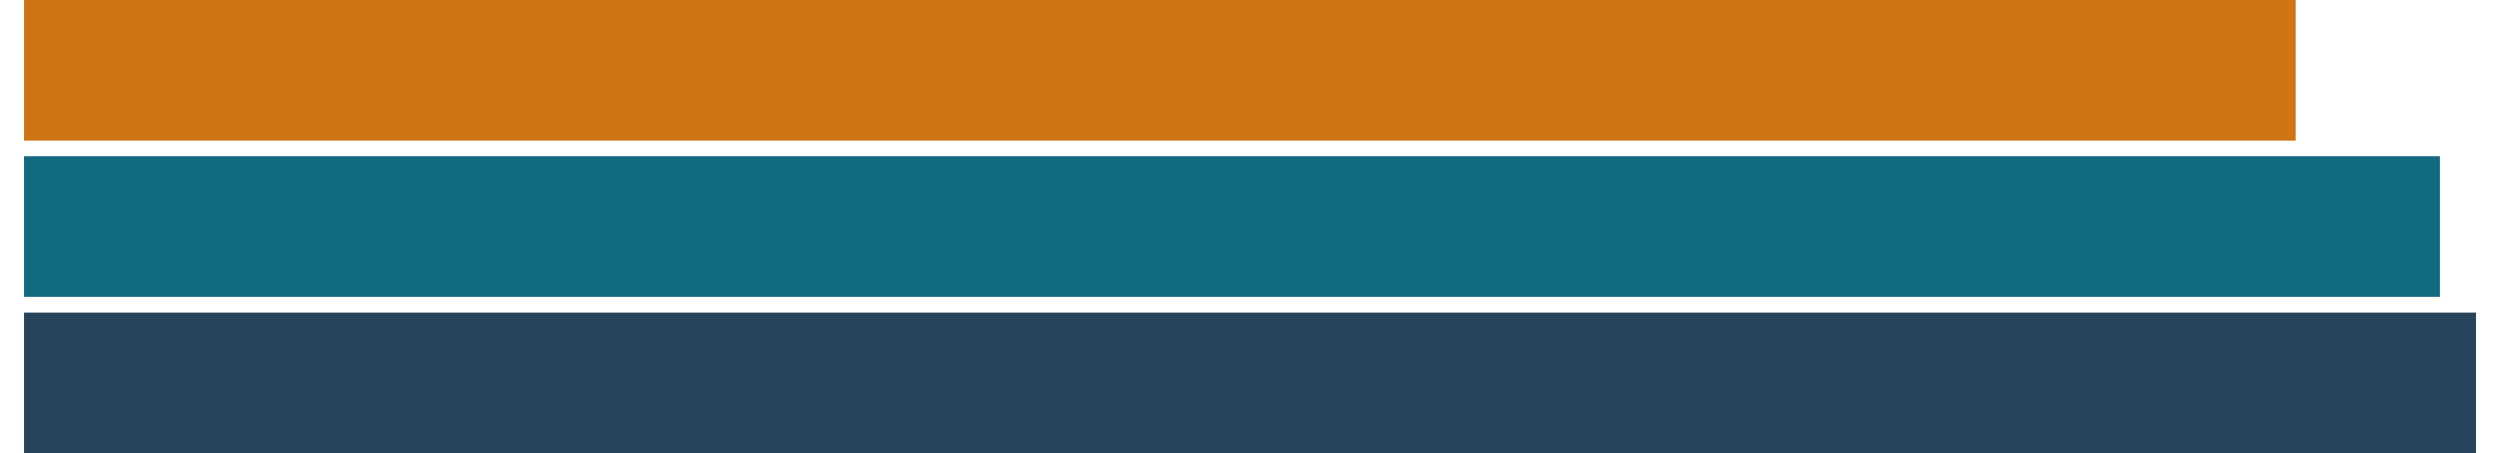
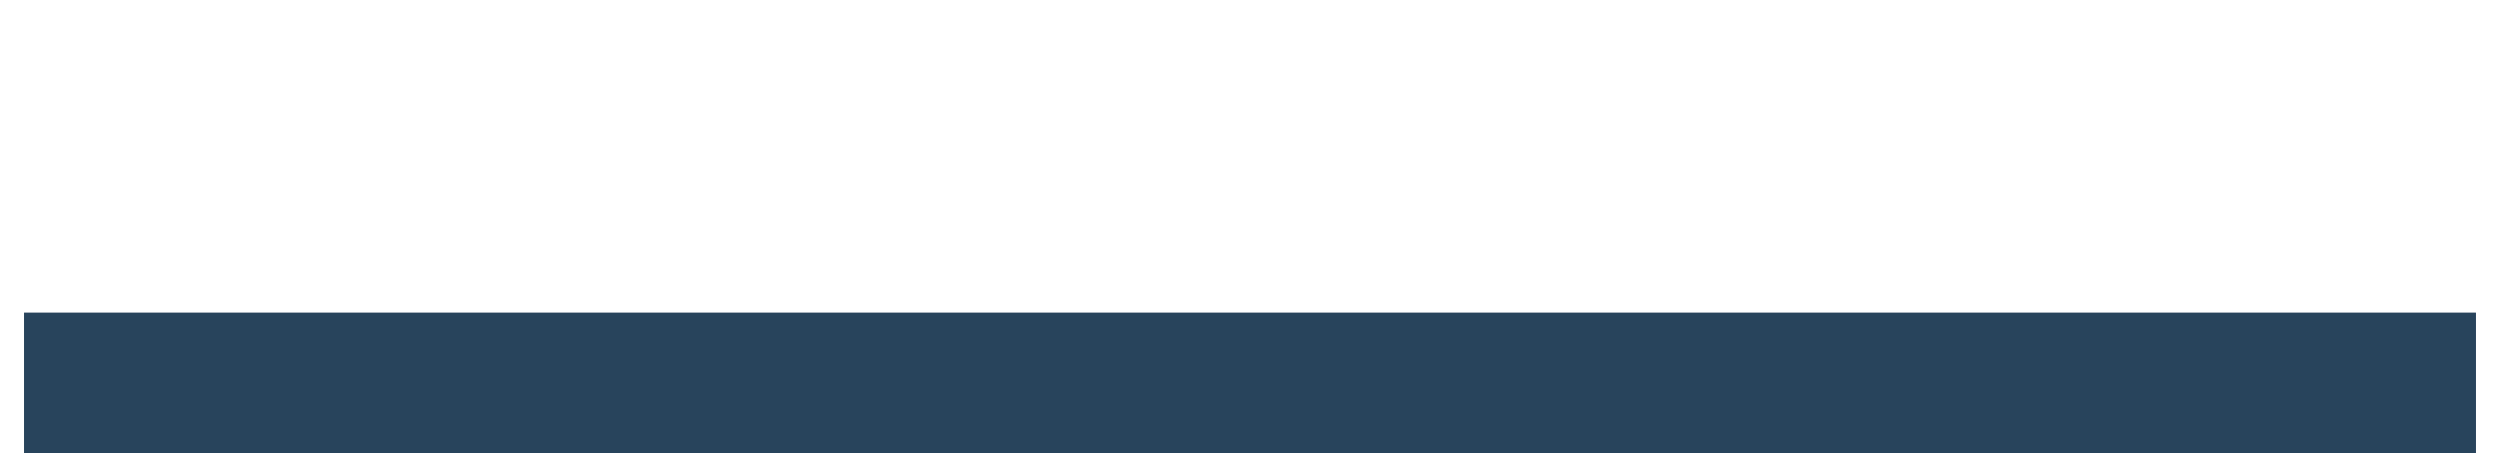
<svg xmlns="http://www.w3.org/2000/svg" id="Layer_1686bf99e792e2" data-name="Layer 1" viewBox="0 0 171.23 31.65" aria-hidden="true" width="171px" height="31px">
  <defs>
    <linearGradient class="cerosgradient" data-cerosgradient="true" id="CerosGradient_ide6b556199" gradientUnits="userSpaceOnUse" x1="50%" y1="100%" x2="50%" y2="0%">
      <stop offset="0%" stop-color="#d1d1d1" />
      <stop offset="100%" stop-color="#d1d1d1" />
    </linearGradient>
    <linearGradient />
    <style>
      .cls-1-686bf99e792e2{
        fill: #28445c;
      }

      .cls-2-686bf99e792e2{
        fill: #cf7413;
      }

      .cls-3-686bf99e792e2{
        fill: #116a7e;
      }
    </style>
  </defs>
  <rect class="cls-1-686bf99e792e2" y="21.83" width="171.23" height="9.82" />
-   <rect class="cls-3-686bf99e792e2" y="10.91" width="168.71" height="9.82" />
-   <rect class="cls-2-686bf99e792e2" width="158.64" height="9.82" />
</svg>